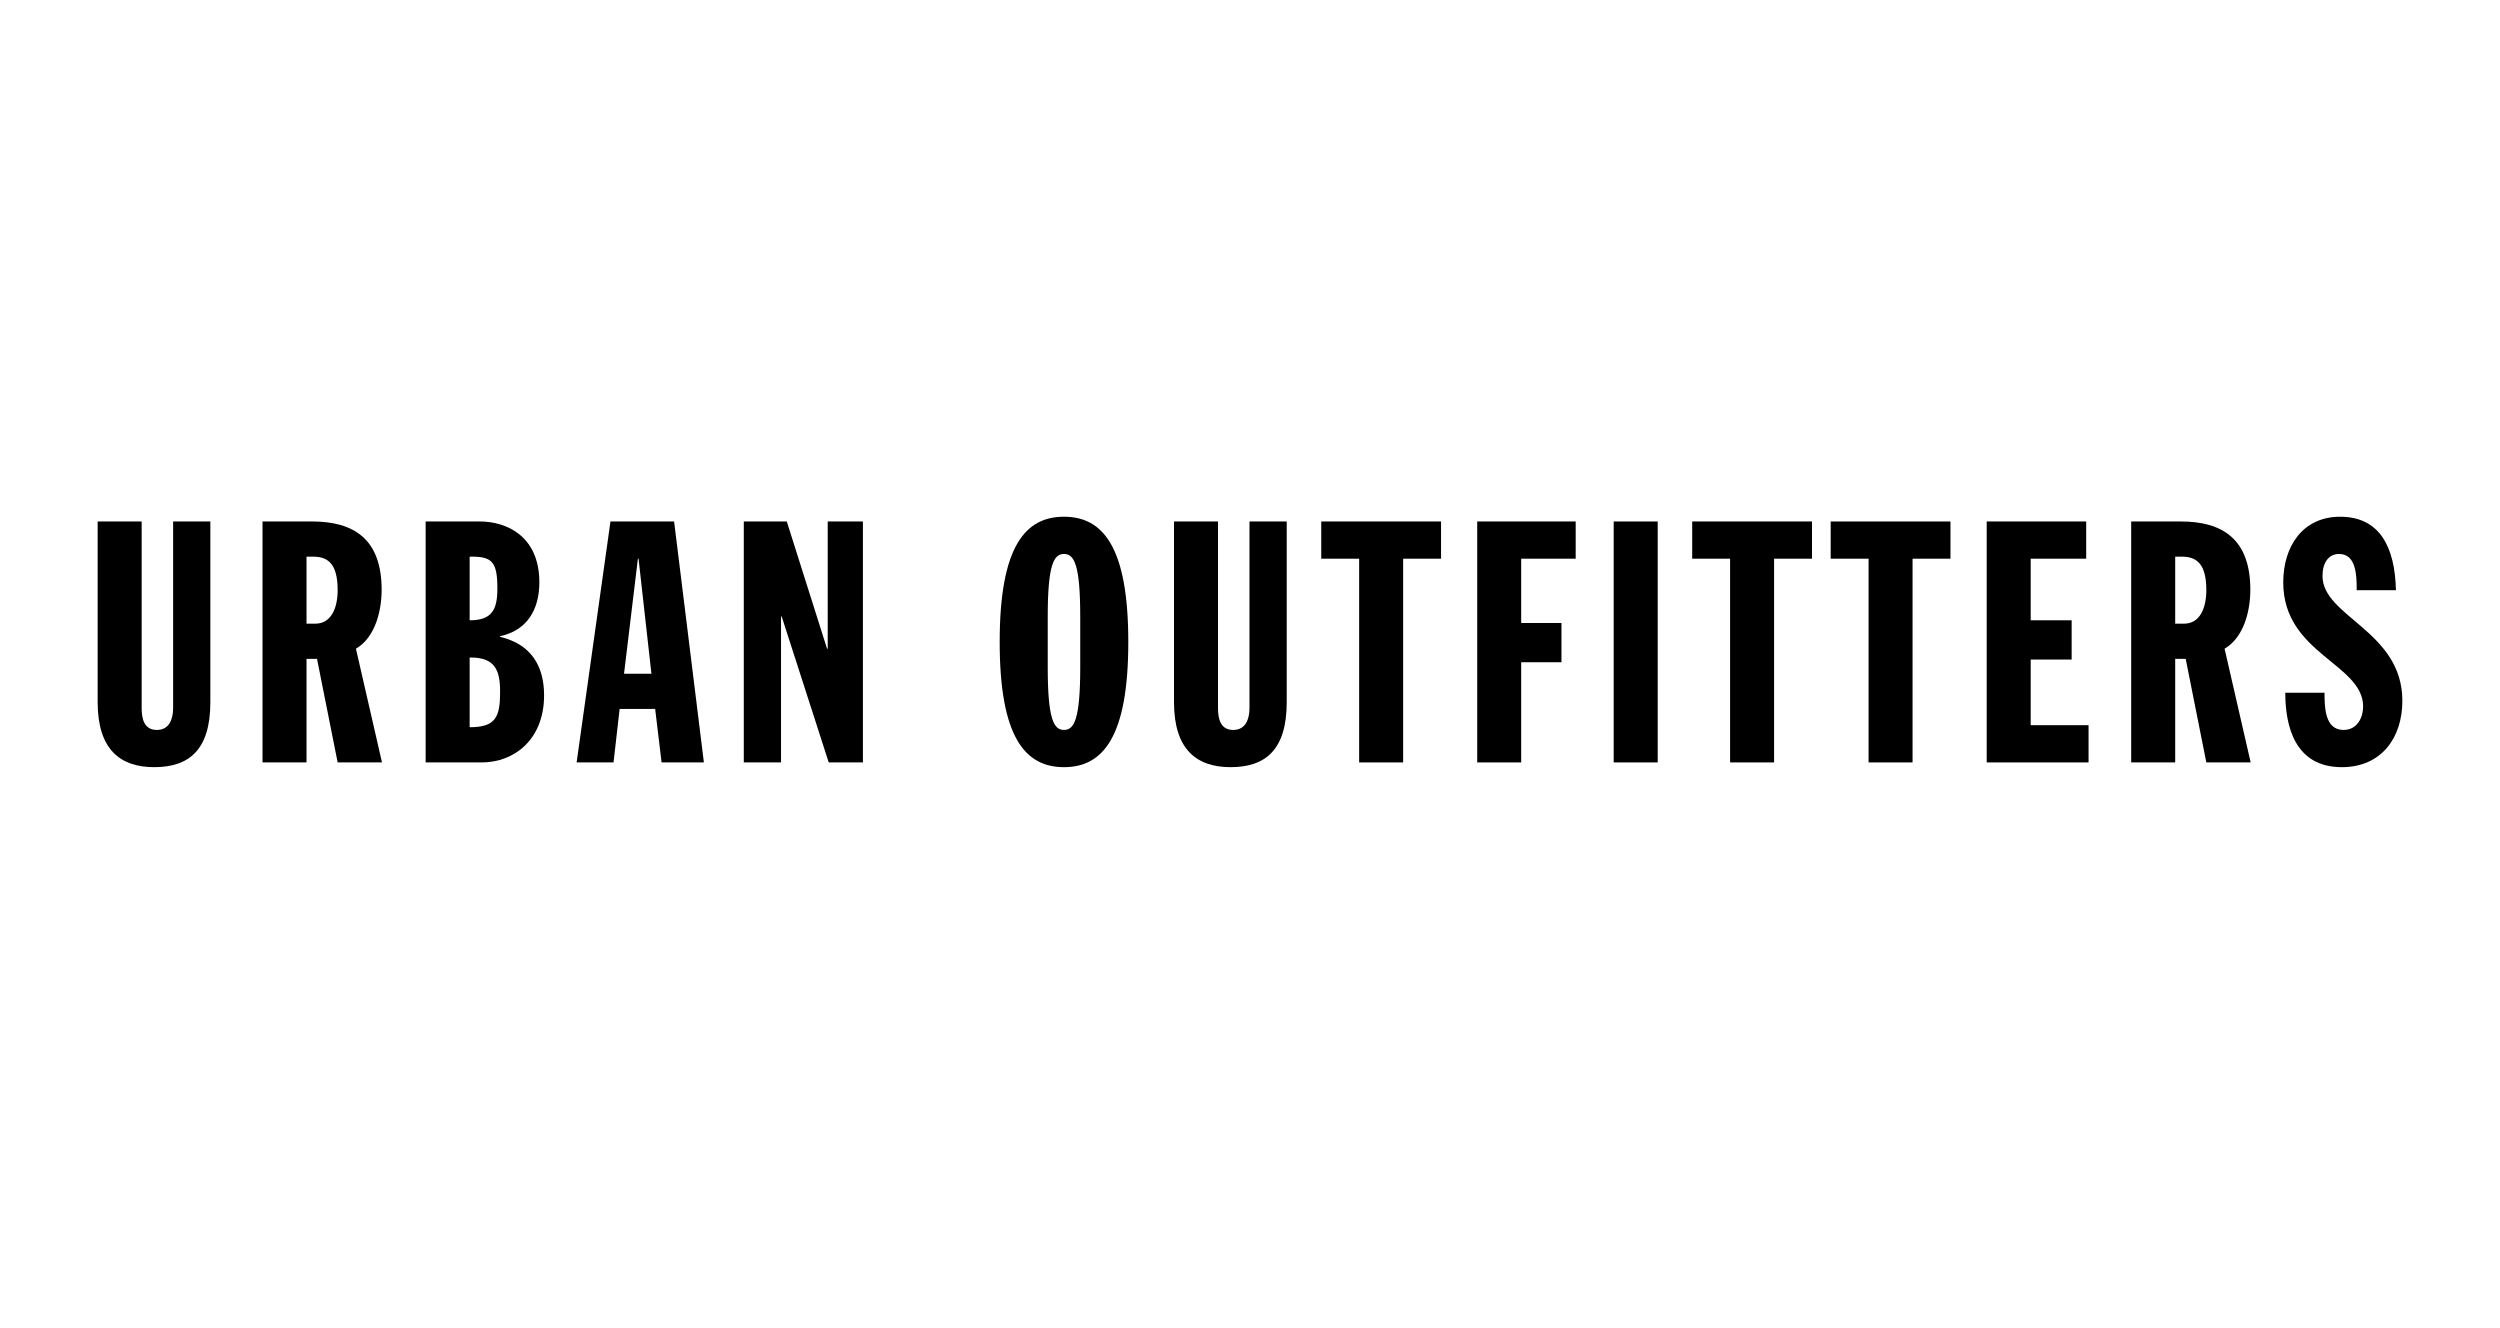
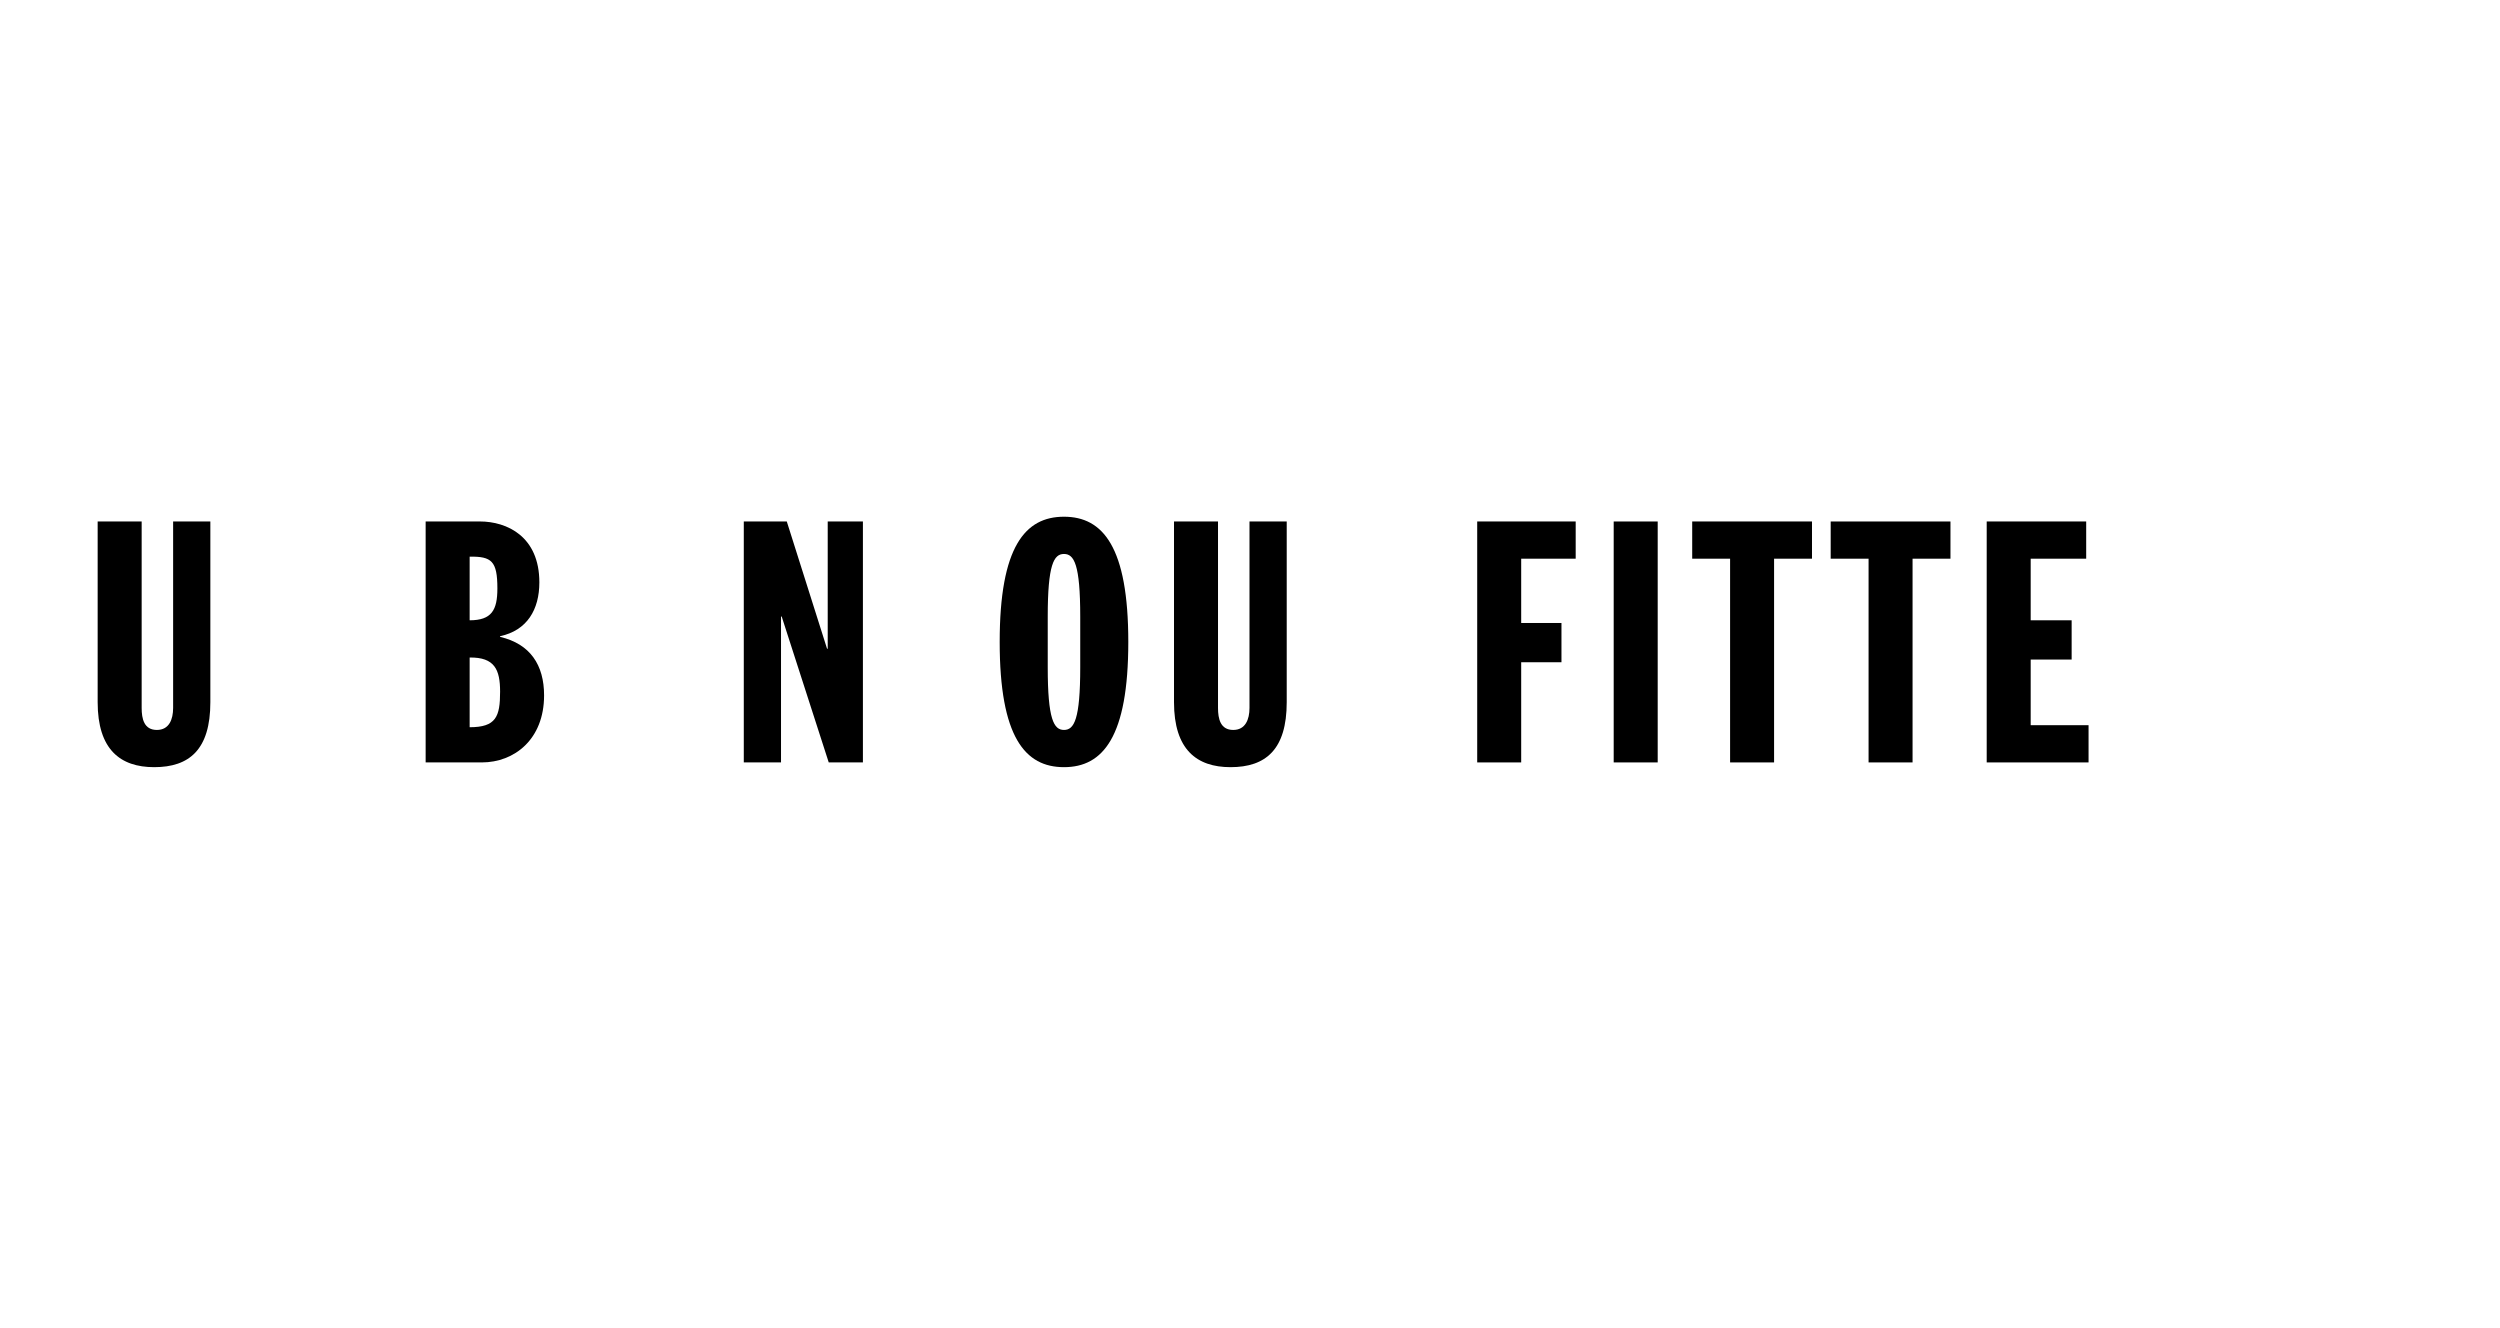
<svg xmlns="http://www.w3.org/2000/svg" width="128" height="68" viewBox="0 0 128 68" fill="none">
  <path d="M5 26.7H7.253V36.247C7.253 36.801 7.374 37.373 8.032 37.373C8.657 37.373 8.864 36.836 8.864 36.247V26.7H10.77V35.952C10.77 38.378 9.696 39.279 7.894 39.279C6.161 39.279 5 38.378 5 35.952V26.7Z" fill="black" />
-   <path d="M15.694 31.932H16.144C16.976 31.932 17.288 31.1 17.288 30.216C17.288 28.882 16.802 28.501 16.041 28.501H15.694V31.932ZM13.441 26.699H15.971C18.12 26.699 19.54 27.6 19.54 30.199C19.54 31.239 19.229 32.625 18.224 33.214L19.558 39.036H17.288L16.231 33.734H15.694V39.036H13.441V26.699Z" fill="black" />
  <path d="M24.046 37.234C25.397 37.234 25.605 36.697 25.605 35.415C25.605 34.288 25.328 33.647 24.046 33.665V37.234ZM24.046 31.759C25.172 31.759 25.466 31.239 25.466 30.13C25.466 28.727 25.172 28.484 24.046 28.501V31.759ZM21.793 26.699H24.566C25.952 26.699 27.615 27.462 27.615 29.818C27.615 31.204 26.991 32.278 25.605 32.573V32.608C27.147 32.971 27.857 34.046 27.857 35.605C27.857 37.858 26.332 39.036 24.669 39.036H21.793V26.699Z" fill="black" />
-   <path d="M32.694 28.605H32.66L31.95 34.496H33.353L32.694 28.605ZM31.256 26.7H34.514L36.039 39.036H33.873L33.544 36.298H31.725L31.413 39.036H29.523L31.256 26.7Z" fill="black" />
  <path d="M38.082 26.699H40.283L42.345 33.214H42.379V26.699H44.181V39.036H42.431L40.023 31.568H39.988V39.036H38.082V26.699Z" fill="black" />
  <path d="M53.644 34.167C53.644 36.836 53.956 37.373 54.476 37.373C54.996 37.373 55.308 36.836 55.308 34.167V31.569C55.308 28.9 54.996 28.363 54.476 28.363C53.956 28.363 53.644 28.9 53.644 31.569V34.167ZM54.476 26.456C56.469 26.456 57.769 27.999 57.769 32.868C57.769 37.737 56.469 39.279 54.476 39.279C52.483 39.279 51.184 37.737 51.184 32.868C51.184 27.999 52.483 26.456 54.476 26.456Z" fill="black" />
  <path d="M60.109 26.699H62.362V36.247C62.362 36.801 62.484 37.373 63.142 37.373C63.765 37.373 63.974 36.836 63.974 36.247V26.699H65.88V35.952C65.88 38.378 64.805 39.279 63.003 39.279C61.271 39.279 60.109 38.378 60.109 35.952V26.699Z" fill="black" />
-   <path d="M69.589 28.605H67.648V26.699H73.782V28.605H71.841V39.036H69.589V28.605Z" fill="black" />
  <path d="M75.633 26.699H80.675V28.605H77.885V31.897H79.947V33.907H77.885V39.036H75.633V26.699Z" fill="black" />
-   <path fill-rule="evenodd" clip-rule="evenodd" d="M82.621 26.7H84.874V39.036H82.621V26.7Z" fill="black" />
+   <path fill-rule="evenodd" clip-rule="evenodd" d="M82.621 26.7H84.874V39.036H82.621V26.7" fill="black" />
  <path d="M88.581 28.605H86.641V26.699H92.774V28.605H90.833V39.036H88.581V28.605Z" fill="black" />
  <path d="M95.671 28.605H93.731V26.7H99.864V28.605H97.923V39.036H95.671V28.605Z" fill="black" />
  <path d="M101.719 26.699H106.813V28.605H103.971V31.759H106.068V33.769H103.971V37.13H106.934V39.036H101.719V26.699Z" fill="black" />
-   <path d="M111.37 31.932H111.821C112.653 31.932 112.964 31.1 112.964 30.216C112.964 28.882 112.479 28.501 111.716 28.501H111.37V31.932ZM109.117 26.699H111.648C113.796 26.699 115.217 27.6 115.217 30.199C115.217 31.239 114.905 32.625 113.899 33.214L115.234 39.036H112.964L111.908 33.734H111.37V39.036H109.117V26.699Z" fill="black" />
-   <path d="M119.016 35.467C119.016 36.16 119.016 37.373 119.987 37.373C120.732 37.373 120.992 36.68 120.992 36.178C120.992 33.977 116.902 33.474 116.902 29.818C116.902 27.965 117.907 26.457 119.813 26.457C121.84 26.457 122.62 27.999 122.672 30.217H120.662C120.662 29.524 120.662 28.363 119.761 28.363C119.224 28.363 118.912 28.813 118.912 29.489C118.912 31.585 123.001 32.296 123.001 35.883C123.001 37.772 121.927 39.279 119.9 39.279C117.491 39.279 117.006 37.165 117.006 35.467H119.016Z" fill="black" />
</svg>